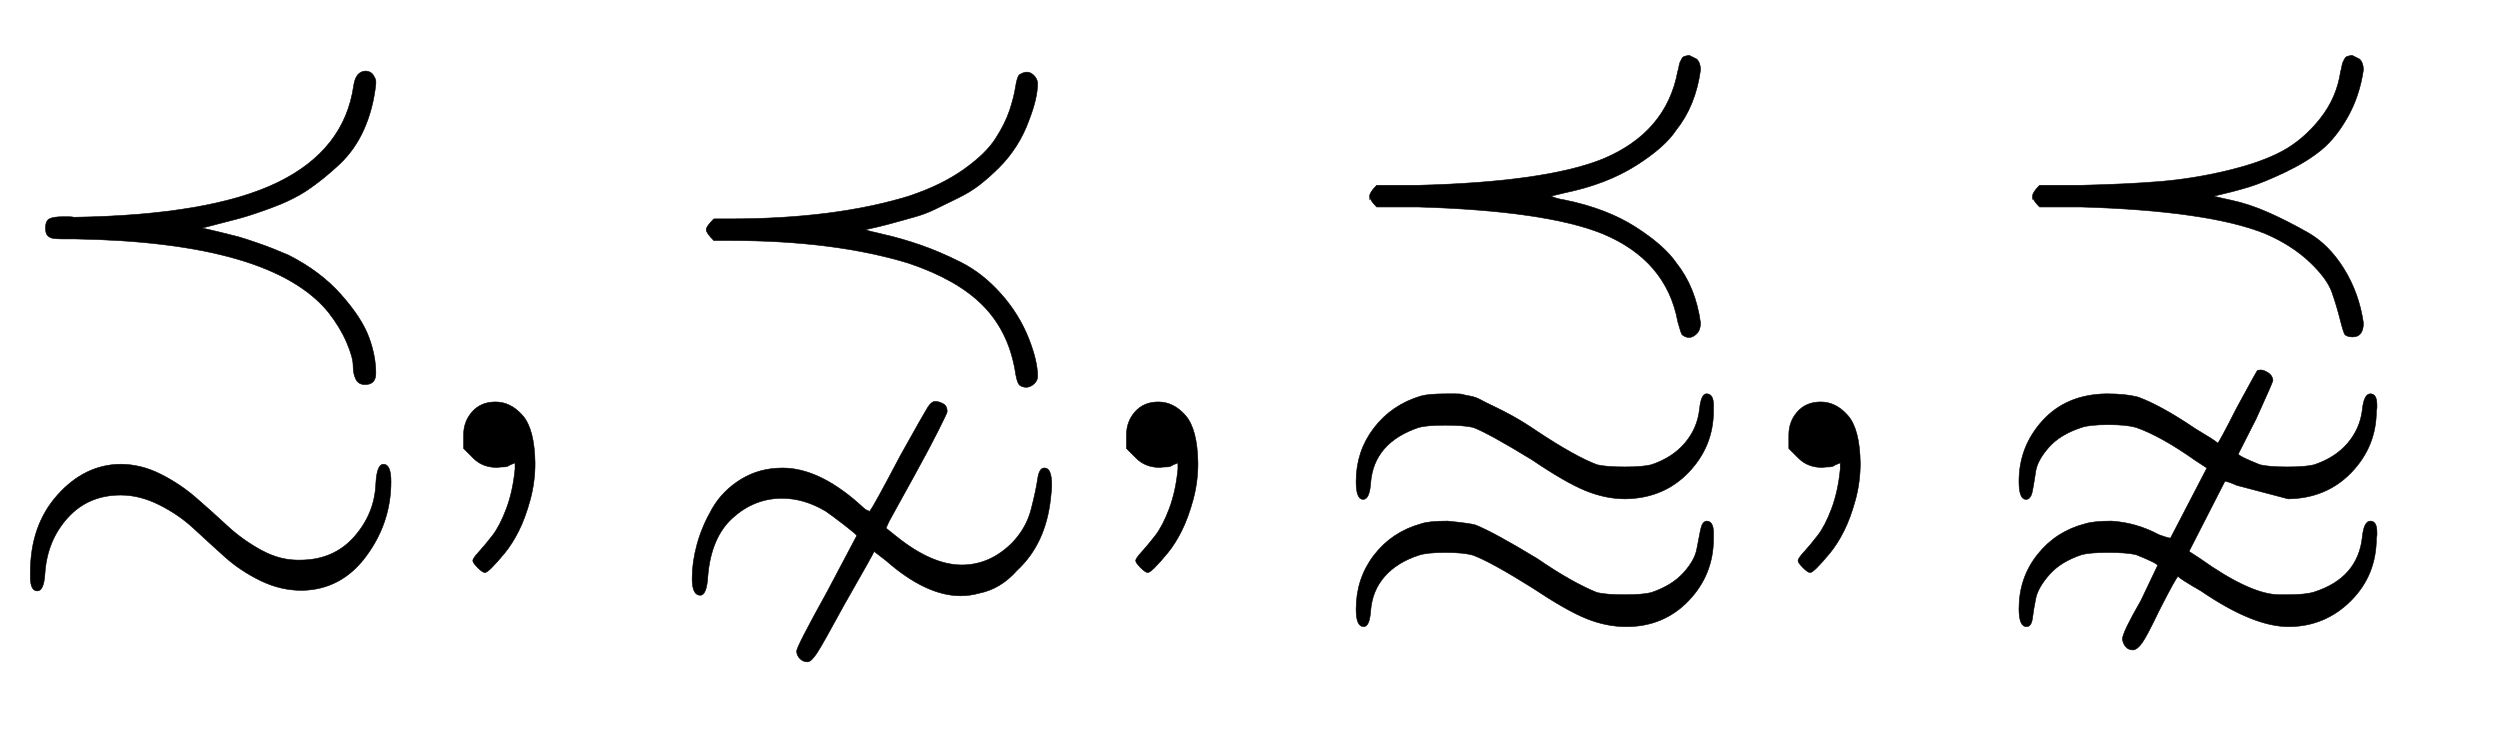
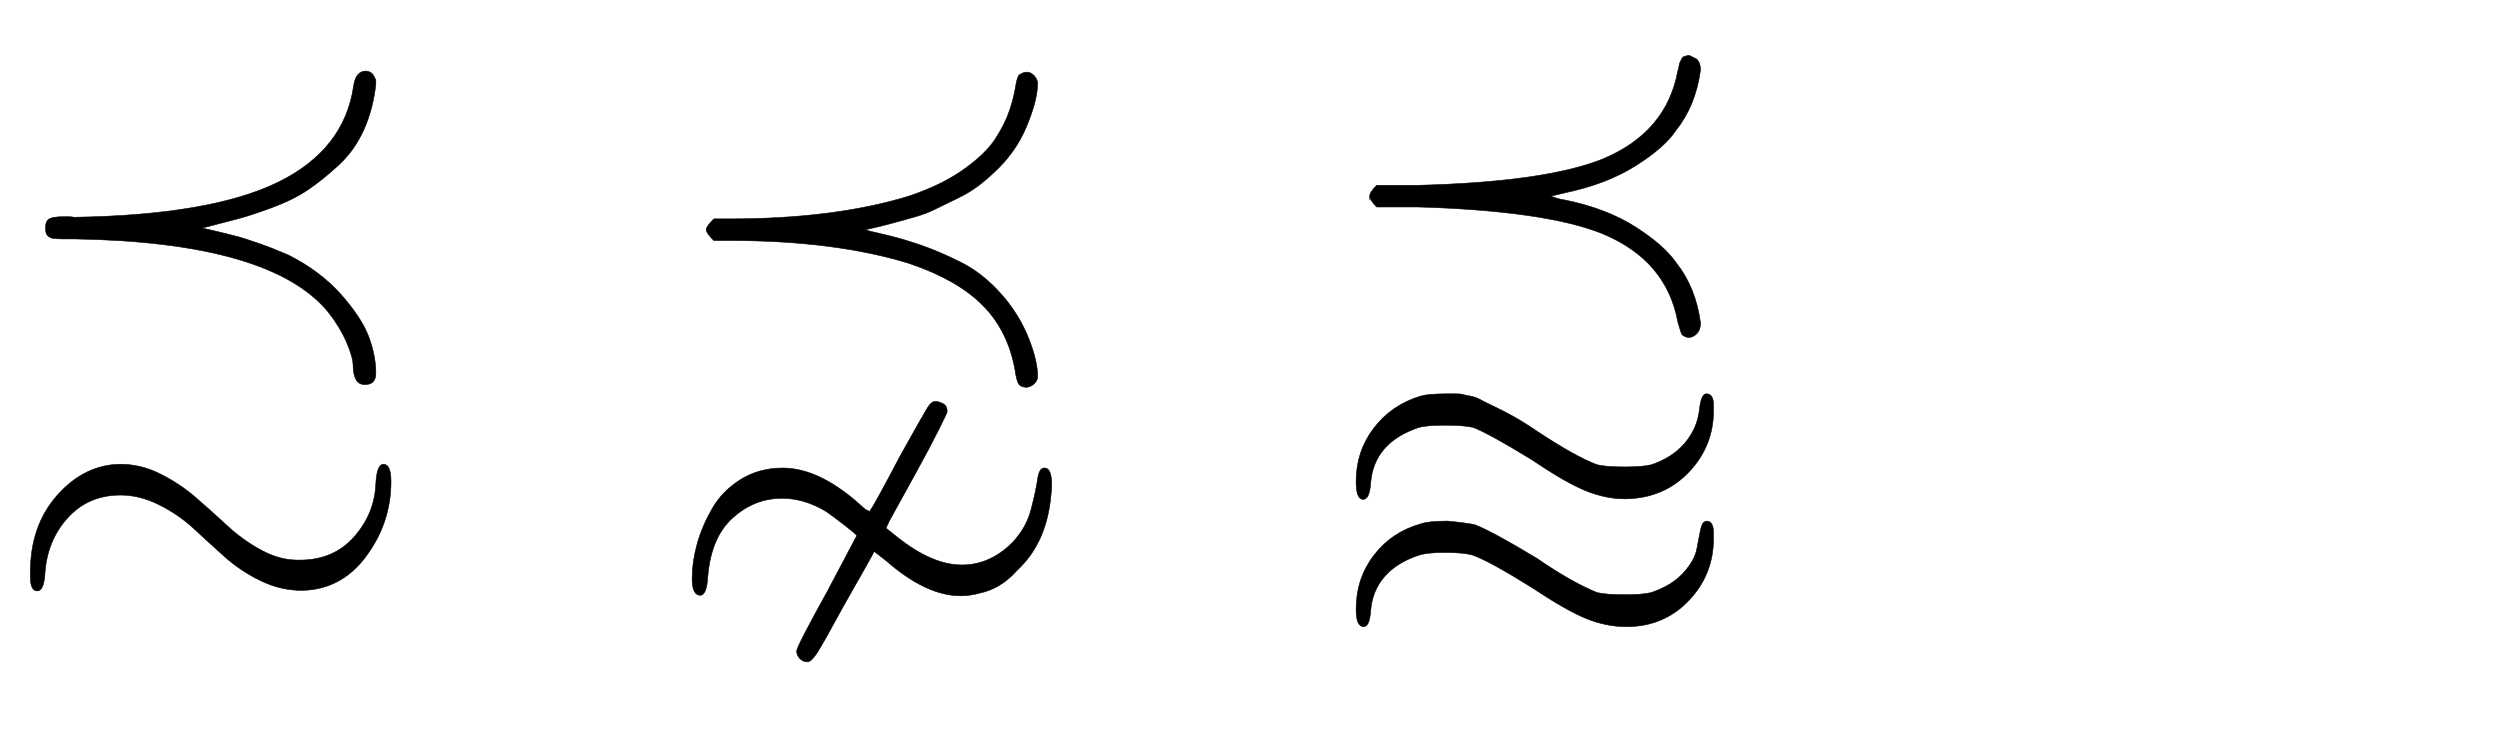
<svg xmlns="http://www.w3.org/2000/svg" xmlns:xlink="http://www.w3.org/1999/xlink" width="10.721ex" height="3.176ex" style="vertical-align: -1.171ex;" viewBox="0 -863.1 4616.2 1367.4" role="img" focusable="false" aria-labelledby="MathJax-SVG-1-Title">
  <title id="MathJax-SVG-1-Title">{\displaystyle \precsim ,\precnsim ,\precapprox ,\precnapprox \,}</title>
  <defs aria-hidden="true">
    <path stroke-width="1" id="E1-MJAMS-227E" d="M84 442Q84 455 91 459T117 463Q120 463 126 463T137 462Q388 466 512 526T653 705Q657 732 676 732Q685 731 689 725T694 714V708Q689 662 672 624T626 559T569 513T500 479T435 458T373 442Q379 441 404 435T440 426T477 414T533 392Q592 362 630 319T681 241T694 174Q694 153 674 153Q662 153 657 163T652 188T640 231T606 287Q500 416 137 422H114Q104 422 98 423T88 428T84 442ZM56 -194Q56 -107 106 -51T222 6Q260 6 296 -12T362 -56T420 -108T483 -153T554 -171Q616 -171 654 -128T694 -29Q696 6 708 6Q722 6 722 -26Q722 -102 676 -164T557 -227Q518 -227 481 -209T415 -165T358 -113T294 -69T223 -51Q163 -51 125 -93T83 -196Q81 -228 69 -228Q56 -228 56 -202V-194Z" />
-     <path stroke-width="1" id="E1-MJMAIN-2C" d="M78 35T78 60T94 103T137 121Q165 121 187 96T210 8Q210 -27 201 -60T180 -117T154 -158T130 -185T117 -194Q113 -194 104 -185T95 -172Q95 -168 106 -156T131 -126T157 -76T173 -3V9L172 8Q170 7 167 6T161 3T152 1T140 0Q113 0 96 17Z" />
    <path stroke-width="1" id="E1-MJAMS-22E8" d="M95 419Q81 433 81 439T95 459H124Q318 459 455 501Q515 521 556 550T615 607T641 659T652 702T659 725Q667 730 673 730Q680 730 686 724T693 710Q693 682 677 641Q668 616 654 594T622 554T586 522T545 497T504 477T464 462T428 452T397 444T375 439Q379 437 410 430T476 411T551 379T625 321T677 237Q693 196 693 168Q693 161 687 155T673 148Q662 148 658 154T651 181Q638 253 591 300T455 377Q318 419 124 419H95ZM55 -205Q55 -175 64 -142T92 -76T145 -22T222 -1Q288 -1 362 -66Q369 -72 372 -75T378 -79T382 -81T384 -79Q389 -74 439 21Q483 100 490 111T504 122Q510 122 518 118T526 103Q526 101 510 69T467 -12T419 -99L413 -112L433 -128Q498 -180 553 -180Q605 -180 646 -139Q672 -112 681 -77T693 -21T706 -1Q719 -1 719 -33Q719 -39 717 -57Q708 -141 655 -190Q625 -224 586 -232Q568 -237 551 -237Q487 -237 413 -172L391 -155Q391 -157 335 -255Q297 -325 286 -342T268 -359Q260 -359 254 -353T248 -339T304 -230L359 -126Q359 -124 337 -107T302 -81Q262 -57 221 -57Q170 -57 130 -93T84 -201Q82 -236 70 -236Q55 -236 55 -205Z" />
    <path stroke-width="1" id="E1-MJAMS-2AB7" d="M82 494T82 501T95 521H171Q405 527 511 569Q630 618 651 732Q652 734 653 740T655 748T658 754T663 759T672 761L686 754Q693 747 693 734Q684 668 648 623Q627 591 573 557T442 507L417 501Q428 496 442 494Q520 478 573 444T648 378Q684 333 693 267Q693 254 686 247Q673 234 659 245Q657 247 651 269Q630 383 511 432Q406 474 171 481H95Q82 494 82 501ZM70 -59Q57 -59 57 -26Q57 30 90 73T177 132Q191 136 226 136Q228 136 239 136T253 135T267 132T287 125T311 113T346 95T391 67Q462 20 502 5Q519 1 553 1Q586 1 602 5Q641 18 664 45T691 107Q694 136 704 136Q717 136 717 115V105Q717 39 671 -9T554 -58Q518 -58 481 -43T382 14Q302 63 273 74Q255 78 222 78Q188 78 173 74Q90 46 84 -28Q82 -59 70 -59ZM71 -294Q57 -294 57 -262Q57 -205 90 -162T177 -104Q191 -99 226 -99Q266 -103 277 -106Q310 -119 391 -168Q455 -212 502 -231Q519 -235 553 -235Q586 -235 602 -231Q640 -218 661 -195T686 -151T693 -115T704 -99Q717 -99 717 -121V-131Q717 -198 671 -246T556 -294Q519 -294 482 -279T382 -222Q307 -175 273 -162Q255 -157 222 -157Q188 -157 173 -162Q133 -175 110 -201T84 -264Q82 -294 71 -294Z" />
-     <path stroke-width="1" id="E1-MJAMS-2AB9" d="M82 494T82 501T95 521H171Q256 523 317 528T441 548T543 584T613 644T651 732Q652 734 653 740T655 748T658 754T663 759T672 761L686 754Q693 747 693 734Q686 686 664 647T615 586T548 545T482 518T417 501Q419 500 451 493T517 471T590 434T657 367T693 267Q693 241 673 241Q664 241 659 245Q656 249 650 273T635 323T593 380T511 432Q406 474 171 481H95Q82 494 82 501ZM57 -26Q57 39 101 87T219 136Q254 136 277 130Q320 114 382 72Q419 50 424 45Q426 45 459 110Q496 178 497 179Q500 180 504 180Q509 180 517 175T526 161Q526 158 495 90L462 25Q462 21 502 5Q519 1 553 1Q586 1 602 5Q641 18 664 45T691 107Q694 136 706 136T718 115Q718 114 718 111T717 105Q717 39 671 -9T554 -58L459 -33Q450 -29 444 -27T437 -26L371 -155L391 -168Q485 -235 538 -235H553Q586 -235 602 -230Q683 -204 691 -128Q694 -99 706 -99T718 -120Q718 -121 718 -124T717 -130Q717 -199 670 -246T557 -294T393 -228Q353 -205 351 -201Q348 -201 315 -266Q294 -310 285 -323T268 -337Q259 -337 254 -331T248 -317Q248 -305 282 -246L313 -181Q313 -177 273 -161Q255 -157 222 -157Q188 -157 173 -161Q134 -174 113 -198T88 -242T82 -278T71 -294Q57 -294 57 -261Q57 -204 91 -161T179 -104Q195 -99 228 -99Q274 -102 315 -124Q337 -132 337 -130L404 -1L384 12Q319 58 273 74Q255 79 222 79Q188 79 173 74Q133 61 112 37T88 -7T82 -43T70 -59Q57 -59 57 -26Z" />
  </defs>
  <g stroke="currentColor" fill="currentColor" stroke-width="0" transform="matrix(1 0 0 -1 0 0)" aria-hidden="true">
    <use xlink:href="#E1-MJAMS-227E" x="0" y="0" />
    <use xlink:href="#E1-MJMAIN-2C" x="778" y="0" />
    <use xlink:href="#E1-MJAMS-22E8" x="1223" y="0" />
    <use xlink:href="#E1-MJMAIN-2C" x="2002" y="0" />
    <use xlink:href="#E1-MJAMS-2AB7" x="2447" y="0" />
    <use xlink:href="#E1-MJMAIN-2C" x="3225" y="0" />
    <use xlink:href="#E1-MJAMS-2AB9" x="3671" y="0" />
  </g>
</svg>